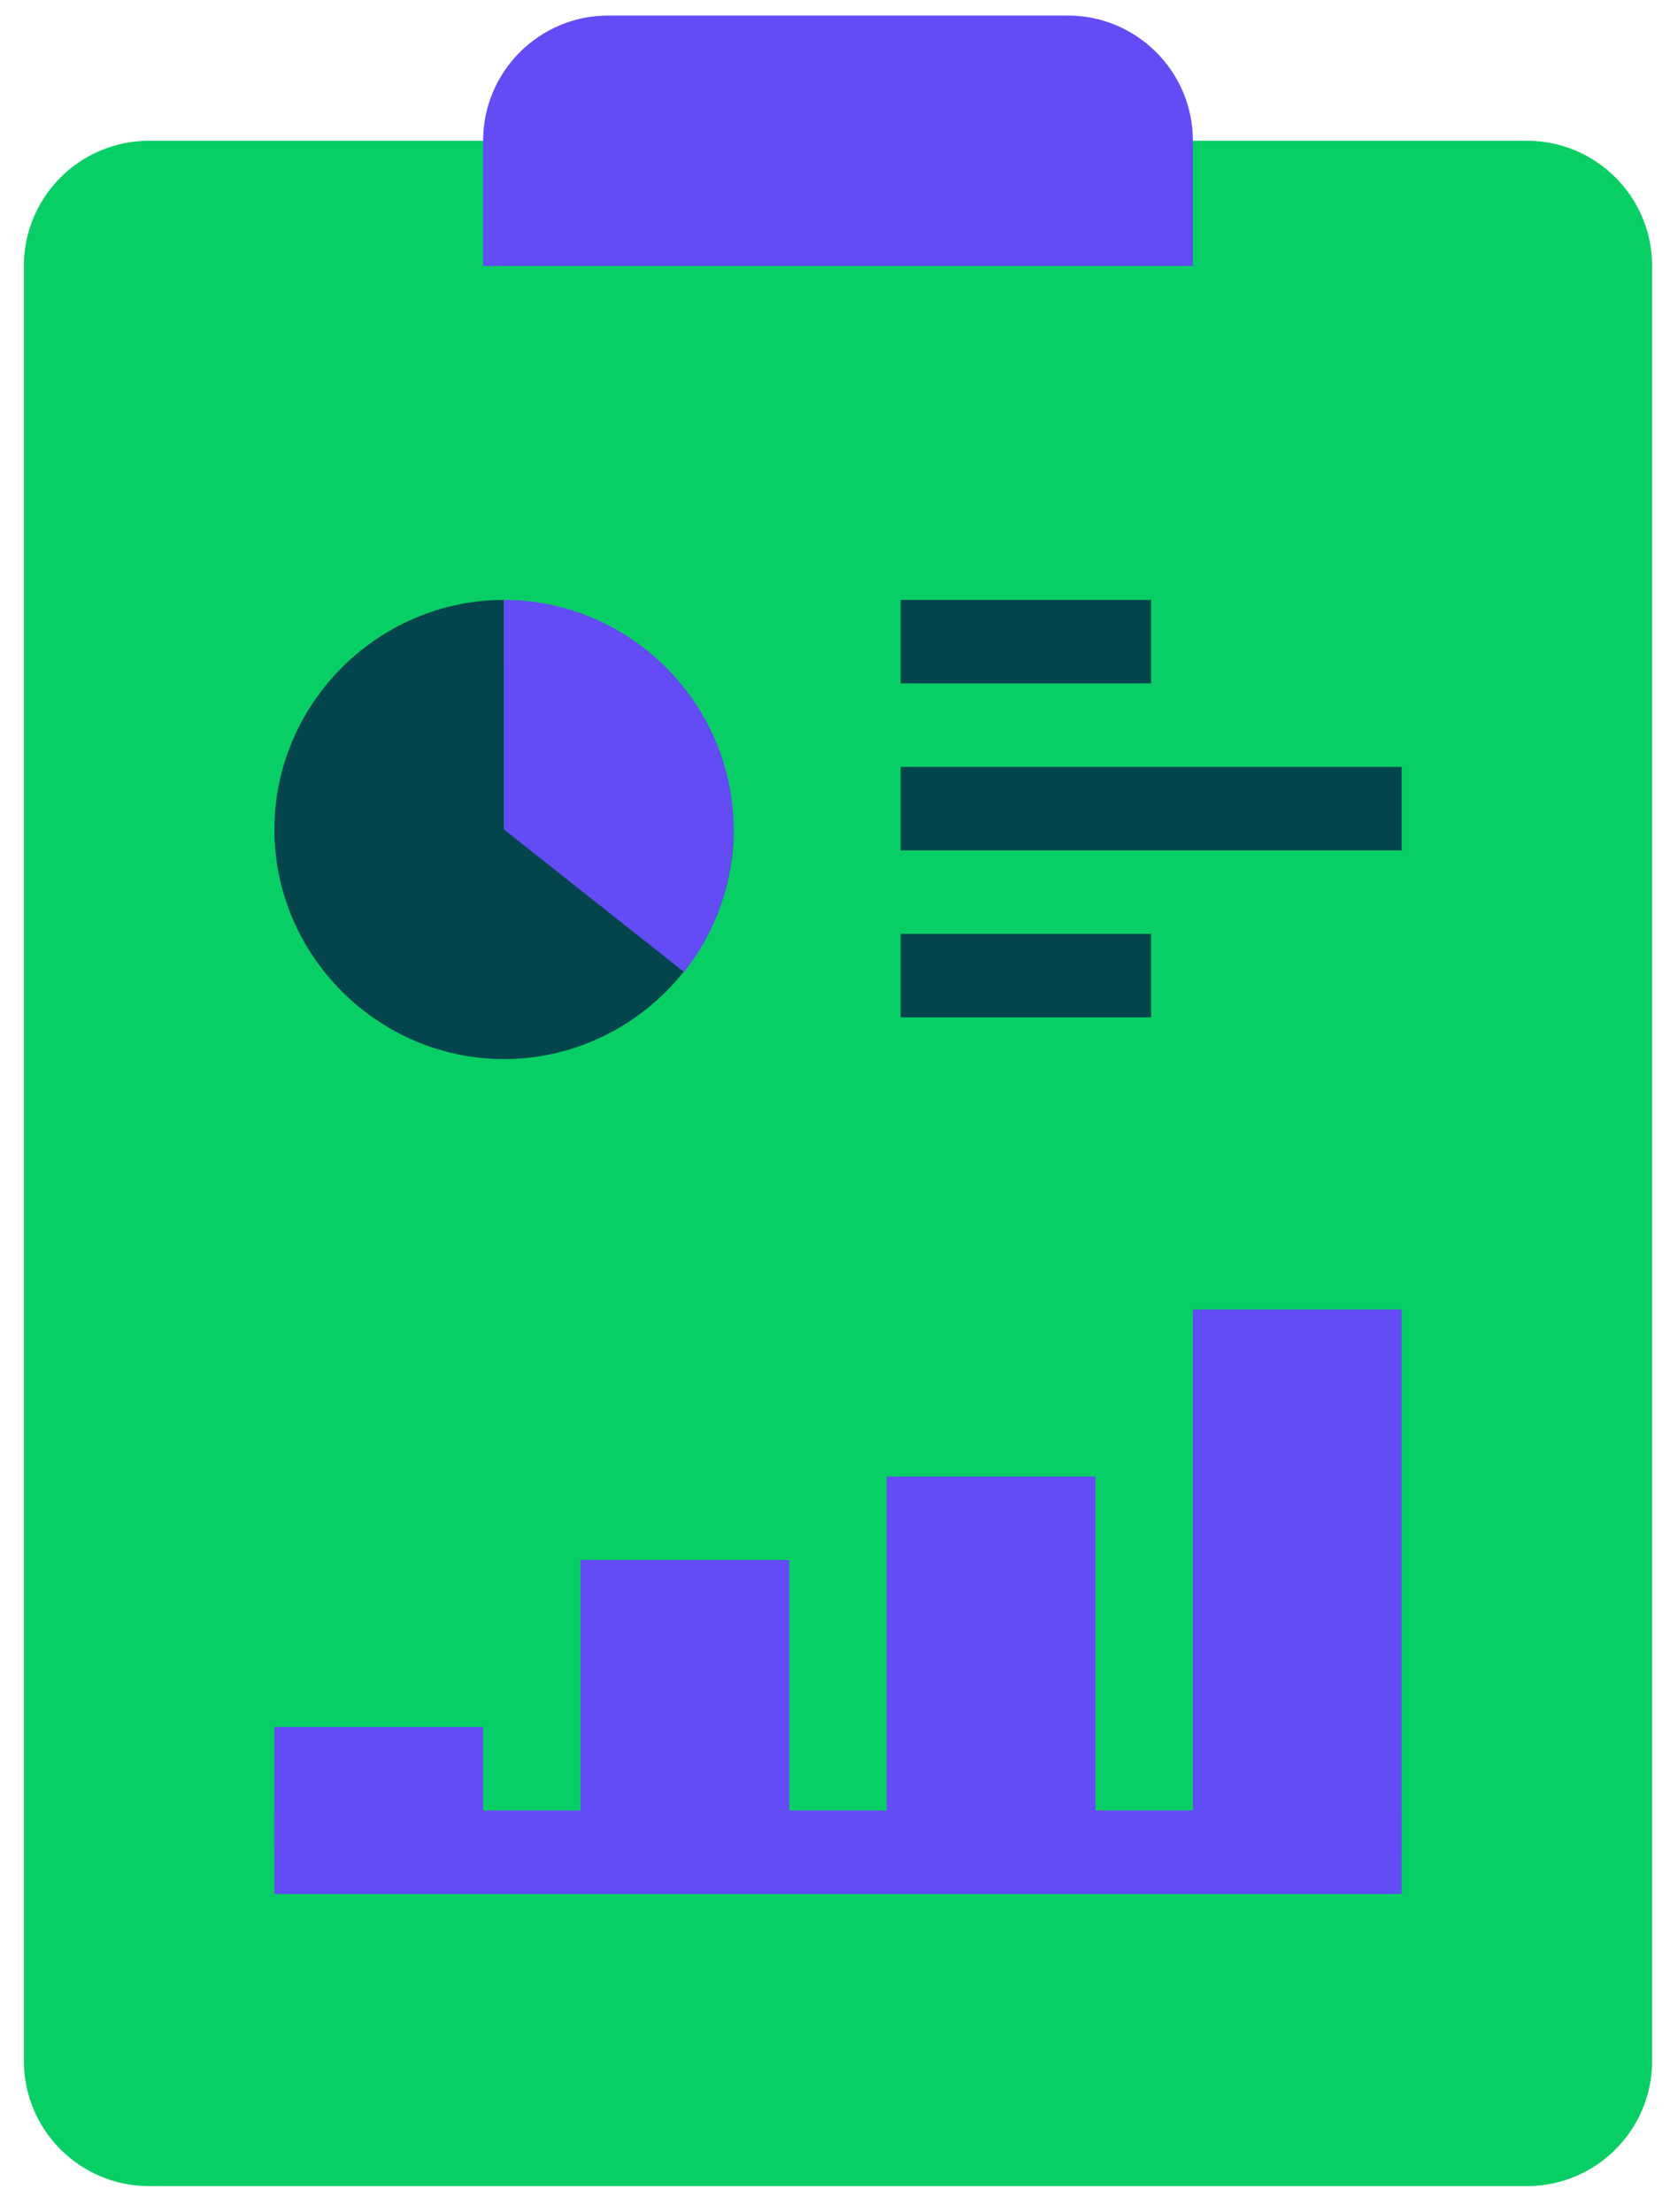
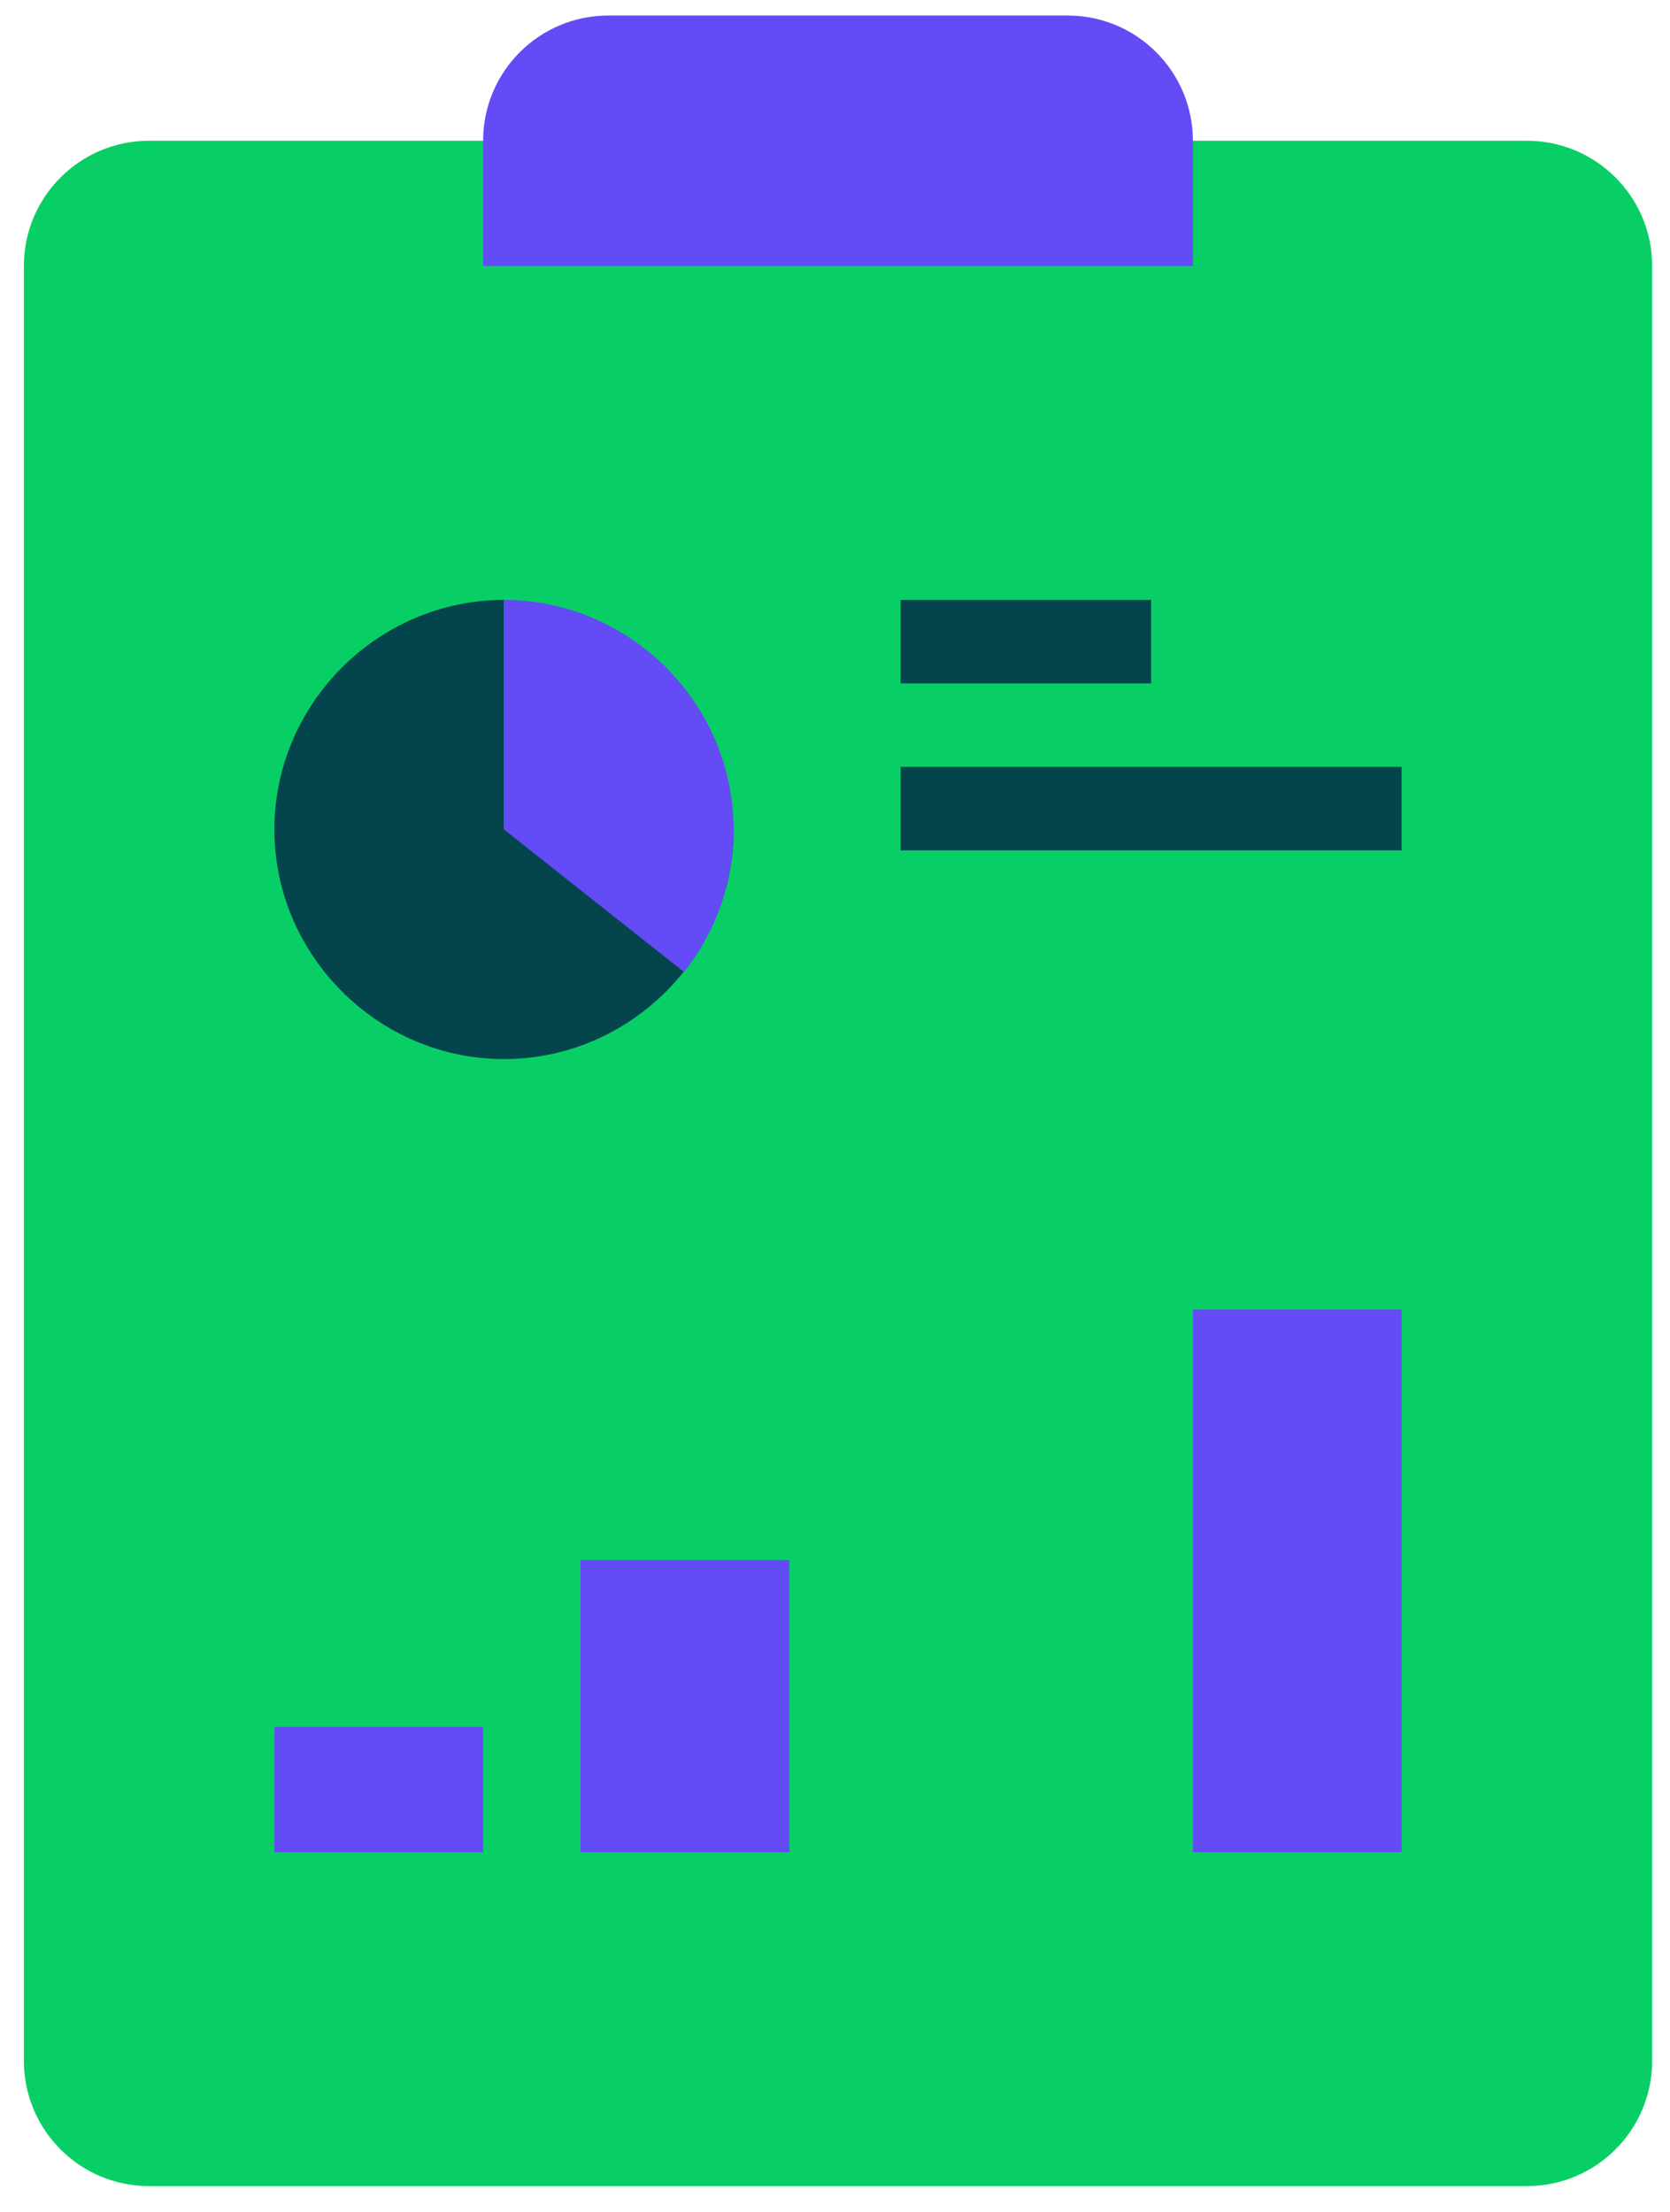
<svg xmlns="http://www.w3.org/2000/svg" width="40" height="53" viewBox="0 0 40 53" fill="none">
  <path d="M36.572 52.372H3.572C1.915 52.372 0.572 51.029 0.572 49.372V6.372C0.572 4.715 1.915 3.372 3.572 3.372H36.572C38.229 3.372 39.572 4.715 39.572 6.372V49.372C39.572 51.029 38.228 52.372 36.572 52.372Z" fill="#08CF65" />
-   <path d="M12.072 19.872H17.572C17.572 22.889 15.089 25.372 12.072 25.372C9.055 25.372 6.572 22.889 6.572 19.872C6.572 16.855 9.055 14.372 12.072 14.372V19.872Z" fill="#04454D" />
+   <path d="M12.072 19.872H17.572C17.572 22.889 15.089 25.372 12.072 25.372C9.055 25.372 6.572 22.889 6.572 19.872C6.572 16.855 9.055 14.372 12.072 14.372Z" fill="#04454D" />
  <path d="M12.072 19.872L12.07 14.372C12.071 14.372 12.072 14.372 12.072 14.372C15.089 14.372 17.572 16.855 17.572 19.872C17.572 21.111 17.153 22.315 16.384 23.286L12.072 19.872Z" fill="#634BF5" />
  <path d="M28.572 6.372H11.572V3.372C11.572 1.715 12.915 0.372 14.572 0.372H25.572C27.229 0.372 28.572 1.715 28.572 3.372V6.372Z" fill="#634BF5" />
  <path fill-rule="evenodd" clip-rule="evenodd" d="M27.572 16.372H21.572V14.372H27.572V16.372Z" fill="#04454D" />
-   <path fill-rule="evenodd" clip-rule="evenodd" d="M27.572 24.372H21.572V22.372H27.572V24.372Z" fill="#04454D" />
  <path fill-rule="evenodd" clip-rule="evenodd" d="M33.572 20.372H21.572V18.372H33.572V20.372Z" fill="#04454D" />
-   <path fill-rule="evenodd" clip-rule="evenodd" d="M33.572 45.372H6.572V43.372H33.572V45.372Z" fill="#634BF5" />
  <path fill-rule="evenodd" clip-rule="evenodd" d="M11.572 41.372V44.372H6.572V41.372H11.572Z" fill="#634BF5" />
-   <path fill-rule="evenodd" clip-rule="evenodd" d="M26.238 35.372V44.372H21.238V35.372H26.238Z" fill="#634BF5" />
  <path fill-rule="evenodd" clip-rule="evenodd" d="M18.905 37.372V44.372H13.905V37.372H18.905Z" fill="#634BF5" />
  <path fill-rule="evenodd" clip-rule="evenodd" d="M33.572 31.372V44.372H28.572V31.372H33.572Z" fill="#634BF5" />
</svg>